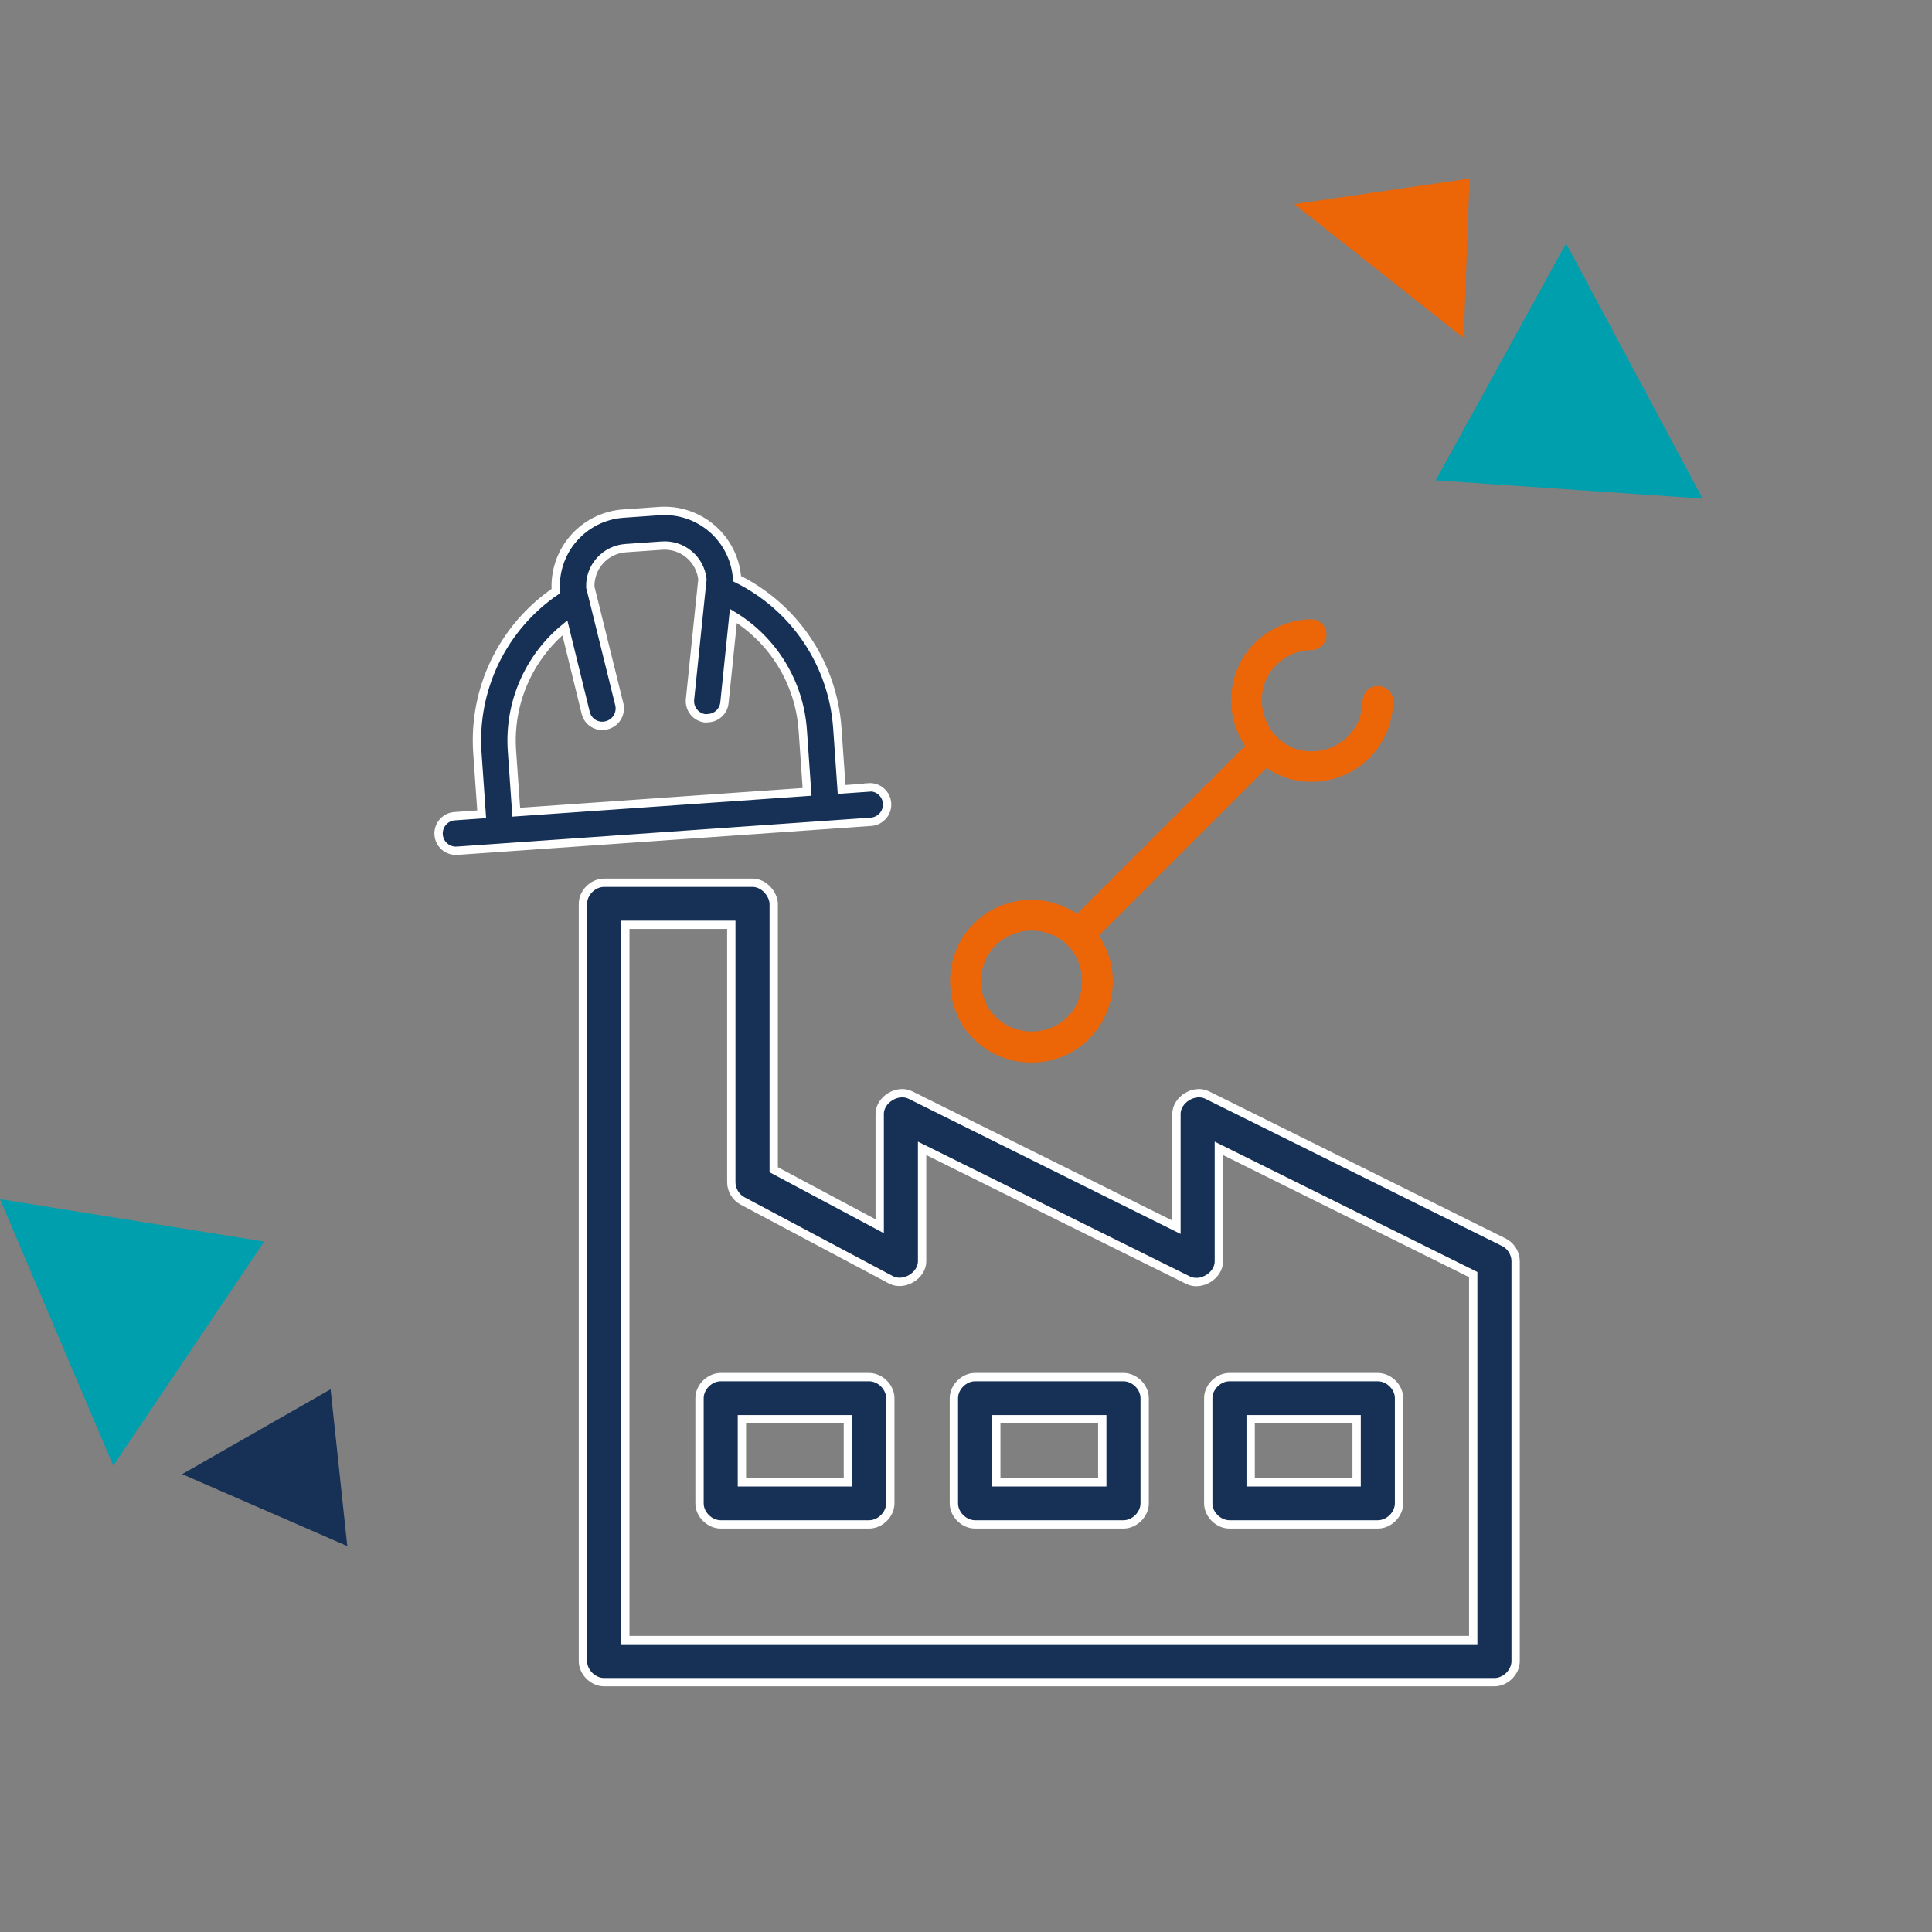
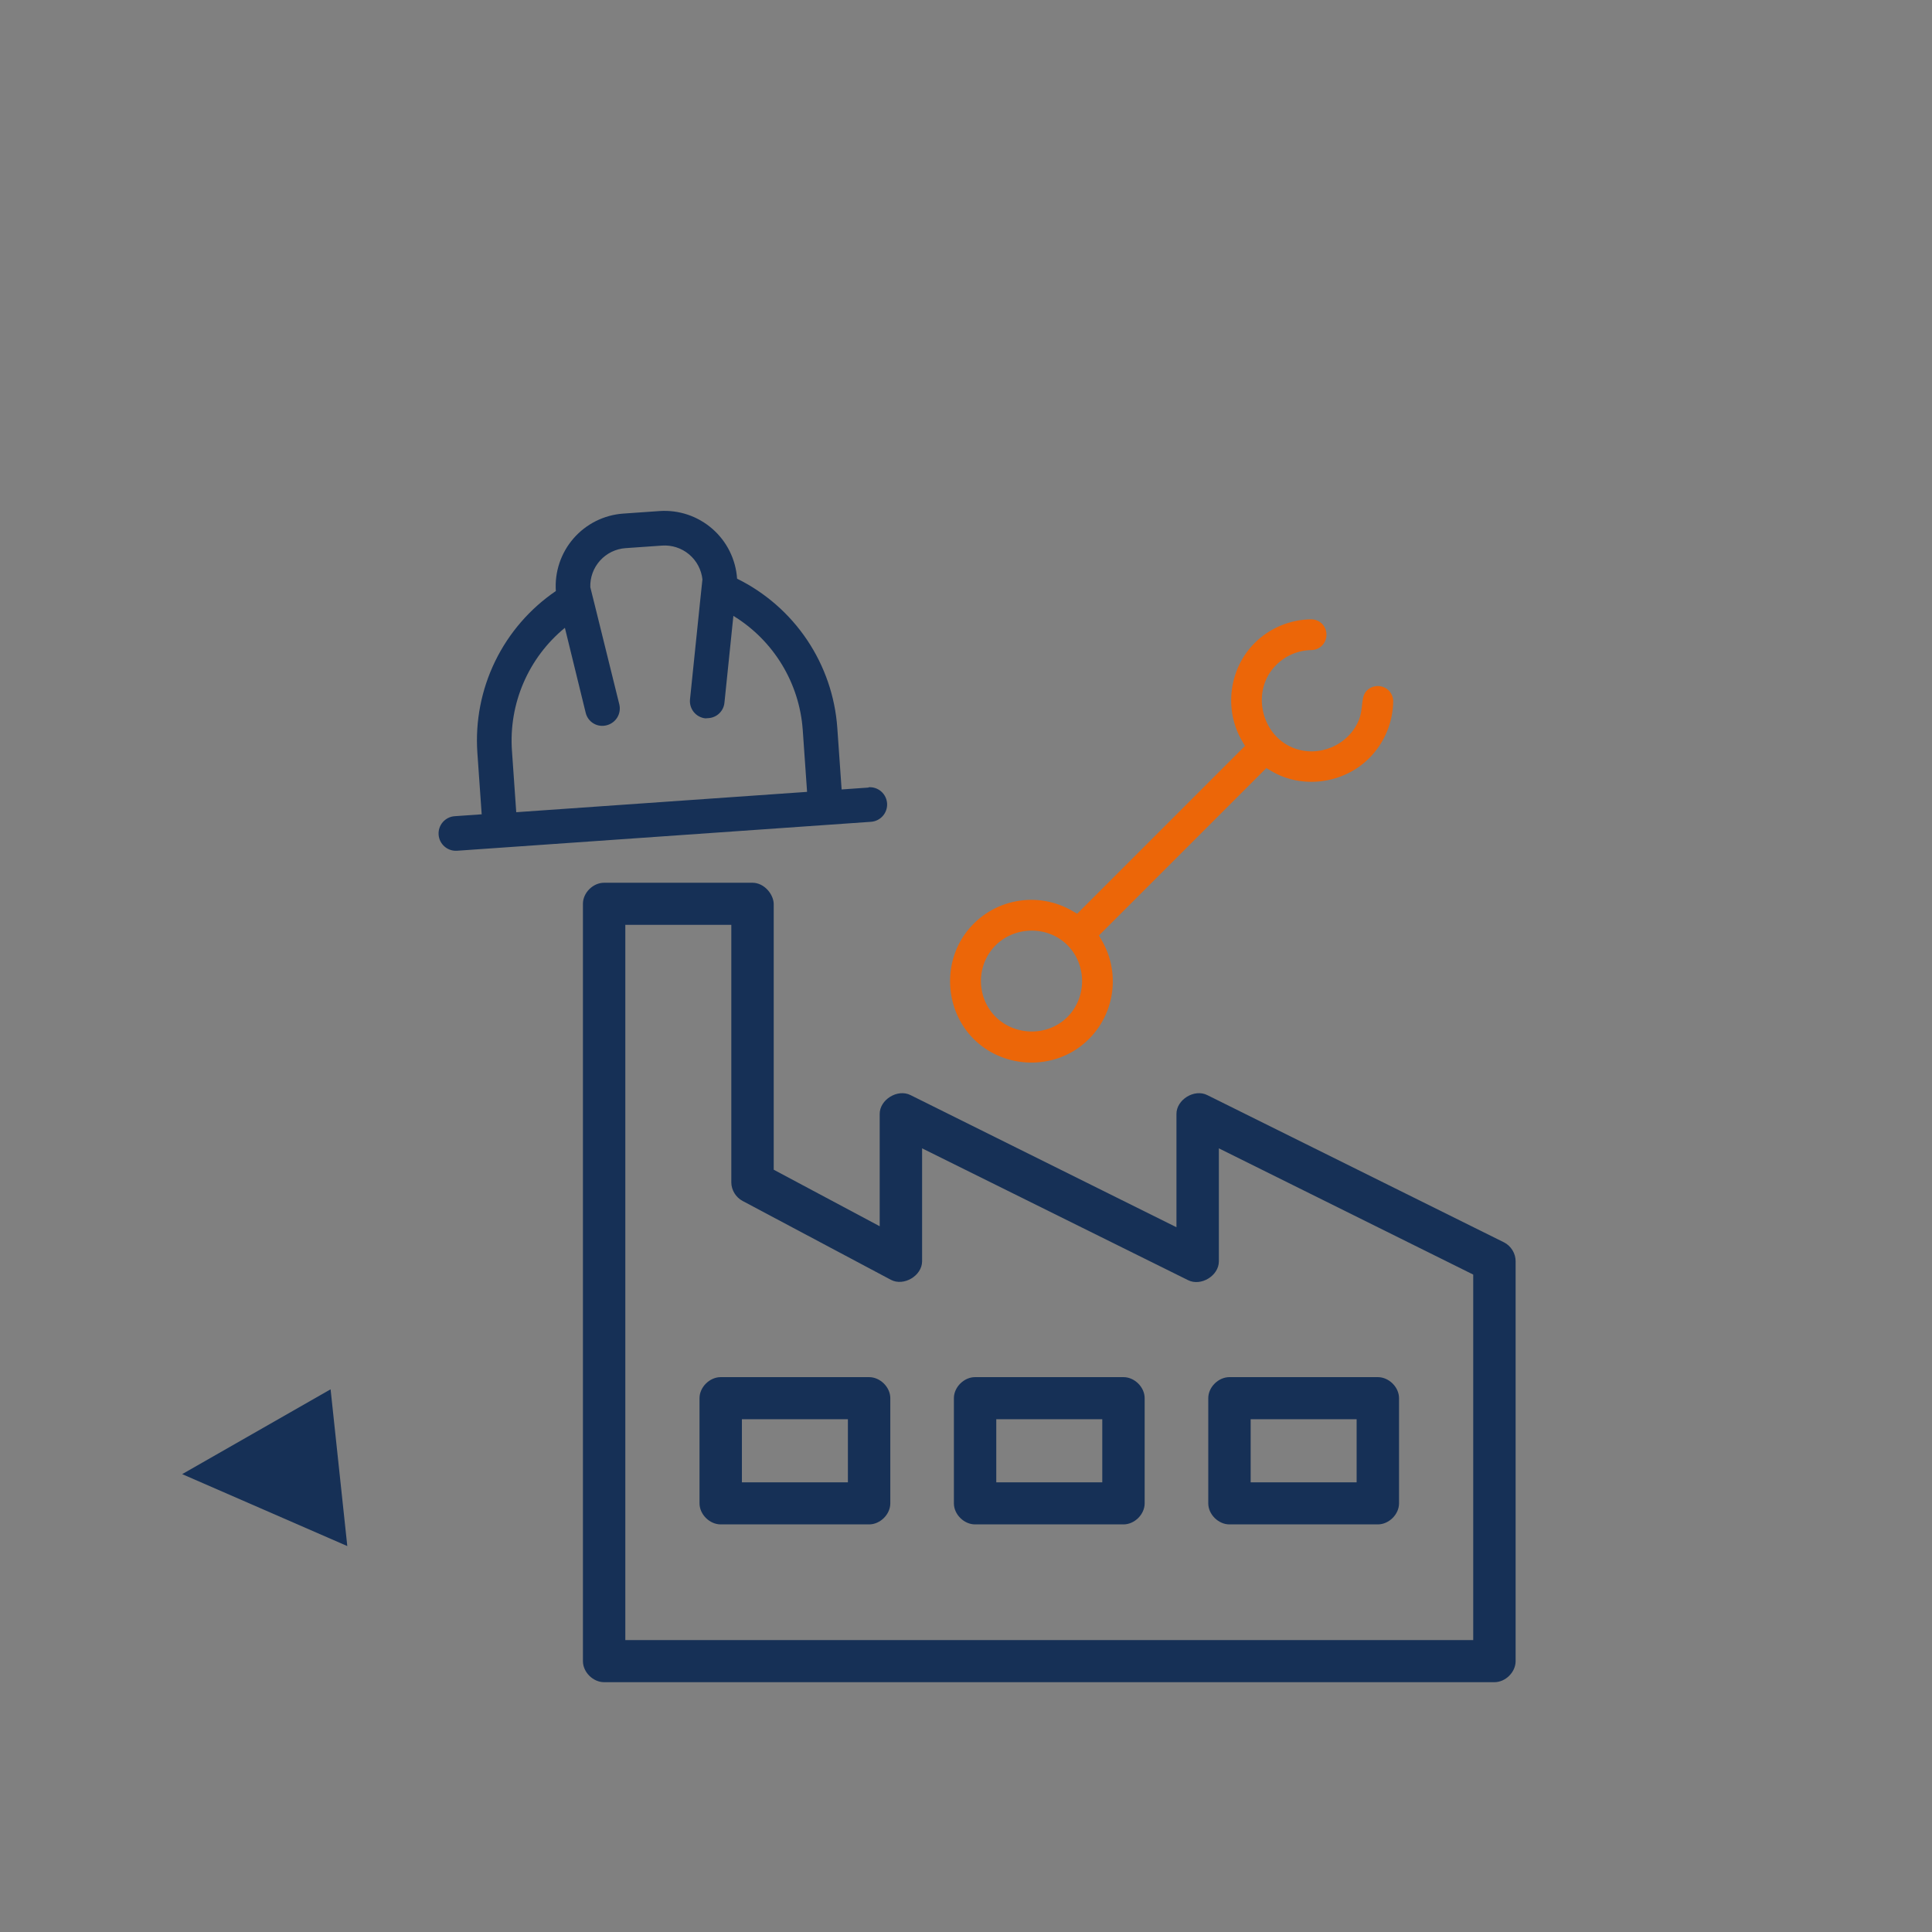
<svg xmlns="http://www.w3.org/2000/svg" width="116" height="116" viewBox="0 0 116 116" fill="none">
  <rect x="0" y="0" width="116" height="116" fill="#808080" stroke="none" />
  <path fill-rule="evenodd" clip-rule="evenodd" d="M75.324 38.615C76.223 37.709 77.483 37.184 78.759 37.185C78.998 37.194 79.223 37.294 79.389 37.466C79.729 37.819 79.727 38.403 79.385 38.753C79.217 38.925 78.99 39.024 78.751 39.031C77.95 39.039 77.185 39.362 76.62 39.931C75.108 41.434 75.69 44.103 77.618 44.892C79.149 45.518 80.959 44.767 81.587 43.232C81.716 42.916 81.753 42.574 81.781 42.308C81.788 42.243 81.795 42.182 81.802 42.127C81.843 41.826 81.905 41.622 82.081 41.45C82.431 41.107 83.016 41.105 83.368 41.446C83.54 41.611 83.64 41.836 83.65 42.074C83.641 43.367 83.124 44.605 82.21 45.52C80.663 47.068 78.171 47.4 76.301 46.277L76.033 46.116L65.98 56.169L66.137 56.436C66.742 57.462 66.952 58.674 66.727 59.844C66.503 61.014 65.86 62.061 64.918 62.791C62.997 64.279 60.179 64.101 58.461 62.382C56.742 60.664 56.564 57.846 58.052 55.925C58.782 54.983 59.829 54.34 60.999 54.116C62.169 53.891 63.38 54.101 64.407 54.706L64.674 54.863L74.752 44.785L74.593 44.518C73.473 42.639 73.779 40.164 75.323 38.616L75.324 38.615ZM64.093 61.059L64.094 61.058C65.262 59.88 65.262 57.929 64.094 56.751L64.093 56.75C62.765 55.422 60.461 55.631 59.405 57.212C58.727 58.227 58.727 59.582 59.405 60.597C60.461 62.178 62.765 62.387 64.093 61.059Z" fill="#EC6608" />
  <path d="M52.153 47.286L50.532 47.4L50.273 43.704C50.14 41.815 49.514 39.994 48.459 38.423C47.403 36.851 45.954 35.583 44.256 34.745C44.217 34.173 44.066 33.614 43.811 33.1C43.557 32.587 43.203 32.128 42.771 31.751C42.339 31.374 41.837 31.086 41.294 30.902C40.751 30.719 40.176 30.645 39.604 30.684L37.417 30.837C36.265 30.92 35.193 31.456 34.435 32.327C33.678 33.199 33.296 34.335 33.374 35.487C31.809 36.553 30.551 38.01 29.724 39.714C28.898 41.417 28.532 43.307 28.662 45.196L28.921 48.892L27.299 49.006C27.163 49.015 27.03 49.051 26.908 49.112C26.786 49.173 26.677 49.258 26.587 49.361C26.497 49.464 26.429 49.583 26.386 49.713C26.342 49.842 26.325 49.979 26.335 50.115C26.344 50.251 26.38 50.384 26.441 50.507C26.502 50.629 26.587 50.738 26.69 50.827C26.793 50.917 26.912 50.985 27.042 51.029C27.171 51.072 27.308 51.089 27.444 51.08L52.297 49.342C52.572 49.323 52.828 49.195 53.009 48.987C53.19 48.779 53.281 48.507 53.262 48.232C53.242 47.957 53.115 47.701 52.907 47.52C52.699 47.339 52.427 47.248 52.152 47.268L52.153 47.286ZM48.458 47.545L30.996 48.766L30.738 45.07C30.641 43.676 30.878 42.279 31.432 40.996C31.985 39.713 32.837 38.581 33.917 37.695L35.164 42.79C35.195 42.924 35.253 43.05 35.334 43.162C35.415 43.273 35.518 43.367 35.636 43.437C35.754 43.508 35.885 43.553 36.022 43.572C36.158 43.59 36.297 43.581 36.43 43.545C36.694 43.477 36.921 43.309 37.063 43.076C37.204 42.843 37.248 42.563 37.186 42.298L35.759 36.524L35.443 35.257C35.423 34.668 35.634 34.094 36.029 33.657C36.424 33.219 36.974 32.952 37.562 32.911L39.749 32.758C40.337 32.717 40.919 32.905 41.371 33.283C41.823 33.661 42.111 34.2 42.175 34.786L42.038 36.085L41.428 42.001C41.403 42.273 41.486 42.544 41.658 42.755C41.831 42.966 42.079 43.101 42.35 43.131L42.539 43.117C42.783 43.102 43.014 42.999 43.189 42.829C43.365 42.659 43.474 42.432 43.497 42.188L44.033 36.978C45.223 37.705 46.222 38.707 46.946 39.899C47.671 41.091 48.1 42.439 48.198 43.83L48.458 47.545Z" fill="#163056" />
  <path d="M45.182 53.001C45.895 53.007 46.439 53.695 46.455 54.264V70.231L52.818 73.626V66.895C52.806 66.03 53.89 65.358 54.668 65.751L70.636 73.685V66.895C70.624 66.03 71.708 65.358 72.486 65.751L90.304 74.593C90.726 74.805 91.007 75.268 91 75.737V99.737C91 100.399 90.394 101.001 89.727 101.001H36.273C35.606 101.001 35 100.399 35 99.737V54.264C35 53.602 35.606 53.001 36.273 53.001H45.182ZM43.909 55.527H37.545V98.474H88.454V76.527L73.182 68.948V75.737C73.182 76.596 72.104 77.251 71.332 76.862L55.364 68.948V75.737C55.356 76.601 54.263 77.247 53.494 76.843L44.585 72.106C44.183 71.894 43.913 71.453 43.909 71.001V55.527ZM82.727 82.685C83.394 82.685 84 83.287 84 83.948V90.264C84 90.925 83.394 91.527 82.727 91.527H73.818C73.152 91.527 72.546 90.925 72.546 90.264V83.948C72.546 83.287 73.152 82.685 73.818 82.685H82.727ZM67.455 82.685C68.121 82.685 68.727 83.287 68.727 83.948V90.264C68.727 90.925 68.121 91.527 67.455 91.527H58.545C57.879 91.527 57.273 90.925 57.273 90.264V83.948C57.273 83.287 57.879 82.685 58.545 82.685H67.455ZM52.182 82.685C52.848 82.685 53.455 83.287 53.455 83.948V90.264C53.455 90.925 52.848 91.527 52.182 91.527H43.273C42.606 91.527 42 90.925 42 90.264V83.948C42 83.287 42.606 82.685 43.273 82.685H52.182ZM81.454 85.211H75.091V89.001H81.454V85.211ZM66.182 85.211H59.818V89.001H66.182V85.211ZM50.909 85.211H44.545V89.001H50.909V85.211Z" fill="#163056" />
-   <path d="M52.153 47.286L50.532 47.4L50.273 43.704C50.14 41.815 49.514 39.994 48.459 38.423C47.403 36.851 45.954 35.583 44.256 34.745C44.217 34.173 44.066 33.614 43.811 33.1C43.557 32.587 43.203 32.128 42.771 31.751C42.339 31.374 41.837 31.086 41.294 30.902C40.751 30.719 40.176 30.645 39.604 30.684L37.417 30.837C36.265 30.92 35.193 31.456 34.435 32.327C33.678 33.199 33.296 34.335 33.374 35.487C31.809 36.553 30.551 38.01 29.724 39.714C28.898 41.417 28.532 43.307 28.662 45.196L28.921 48.892L27.299 49.006C27.163 49.015 27.03 49.051 26.908 49.112C26.786 49.173 26.677 49.258 26.587 49.361C26.497 49.464 26.429 49.583 26.386 49.713C26.342 49.842 26.325 49.979 26.335 50.115C26.344 50.251 26.38 50.384 26.441 50.507C26.502 50.629 26.587 50.738 26.69 50.827C26.793 50.917 26.912 50.985 27.042 51.029C27.171 51.072 27.308 51.089 27.444 51.08L52.297 49.342C52.572 49.323 52.828 49.195 53.009 48.987C53.19 48.779 53.281 48.507 53.262 48.232C53.242 47.957 53.115 47.701 52.907 47.52C52.699 47.339 52.427 47.248 52.152 47.268L52.153 47.286ZM48.458 47.545L30.996 48.766L30.738 45.07C30.641 43.676 30.878 42.279 31.432 40.996C31.985 39.713 32.837 38.581 33.917 37.695L35.164 42.79C35.195 42.924 35.253 43.05 35.334 43.162C35.415 43.273 35.518 43.367 35.636 43.437C35.754 43.508 35.885 43.553 36.022 43.572C36.158 43.59 36.297 43.581 36.43 43.545C36.694 43.477 36.921 43.309 37.063 43.076C37.204 42.843 37.248 42.563 37.186 42.298L35.759 36.524L35.443 35.257C35.423 34.668 35.634 34.094 36.029 33.657C36.424 33.219 36.974 32.952 37.562 32.911L39.749 32.758C40.337 32.717 40.919 32.905 41.371 33.283C41.823 33.661 42.111 34.2 42.175 34.786L42.038 36.085L41.428 42.001C41.403 42.273 41.486 42.544 41.658 42.755C41.831 42.966 42.079 43.101 42.35 43.131L42.539 43.117C42.783 43.102 43.014 42.999 43.189 42.829C43.365 42.659 43.474 42.432 43.497 42.188L44.033 36.978C45.223 37.705 46.222 38.707 46.946 39.899C47.671 41.091 48.1 42.439 48.198 43.83L48.458 47.545Z" stroke="white" stroke-width="0.5" />
-   <path d="M45.182 53.001C45.895 53.007 46.439 53.695 46.455 54.264V70.231L52.818 73.626V66.895C52.806 66.03 53.89 65.358 54.668 65.751L70.636 73.685V66.895C70.624 66.03 71.708 65.358 72.486 65.751L90.304 74.593C90.726 74.805 91.007 75.268 91 75.737V99.737C91 100.399 90.394 101.001 89.727 101.001H36.273C35.606 101.001 35 100.399 35 99.737V54.264C35 53.602 35.606 53.001 36.273 53.001H45.182ZM43.909 55.527H37.545V98.474H88.454V76.527L73.182 68.948V75.737C73.182 76.596 72.104 77.251 71.332 76.862L55.364 68.948V75.737C55.356 76.601 54.263 77.247 53.494 76.843L44.585 72.106C44.183 71.894 43.913 71.453 43.909 71.001V55.527ZM82.727 82.685C83.394 82.685 84 83.287 84 83.948V90.264C84 90.925 83.394 91.527 82.727 91.527H73.818C73.152 91.527 72.546 90.925 72.546 90.264V83.948C72.546 83.287 73.152 82.685 73.818 82.685H82.727ZM67.455 82.685C68.121 82.685 68.727 83.287 68.727 83.948V90.264C68.727 90.925 68.121 91.527 67.455 91.527H58.545C57.879 91.527 57.273 90.925 57.273 90.264V83.948C57.273 83.287 57.879 82.685 58.545 82.685H67.455ZM52.182 82.685C52.848 82.685 53.455 83.287 53.455 83.948V90.264C53.455 90.925 52.848 91.527 52.182 91.527H43.273C42.606 91.527 42 90.925 42 90.264V83.948C42 83.287 42.606 82.685 43.273 82.685H52.182ZM81.454 85.211H75.091V89.001H81.454V85.211ZM66.182 85.211H59.818V89.001H66.182V85.211ZM50.909 85.211H44.545V89.001H50.909V85.211Z" stroke="white" stroke-width="0.5" />
-   <path d="M87.881 20.295L88.232 10.721L77.712 12.256L87.881 20.295Z" fill="#EC6608" />
  <path d="M19.849 83.416L10.938 88.509L20.852 92.828L19.849 83.416Z" fill="#163056" />
-   <path d="M6.799 88L0 72L15.863 74.546L6.799 88Z" fill="#009FAD" />
-   <path d="M94.028 14.616L102.227 29.936L86.2 28.84L94.028 14.616Z" fill="#009FAD" />
</svg>